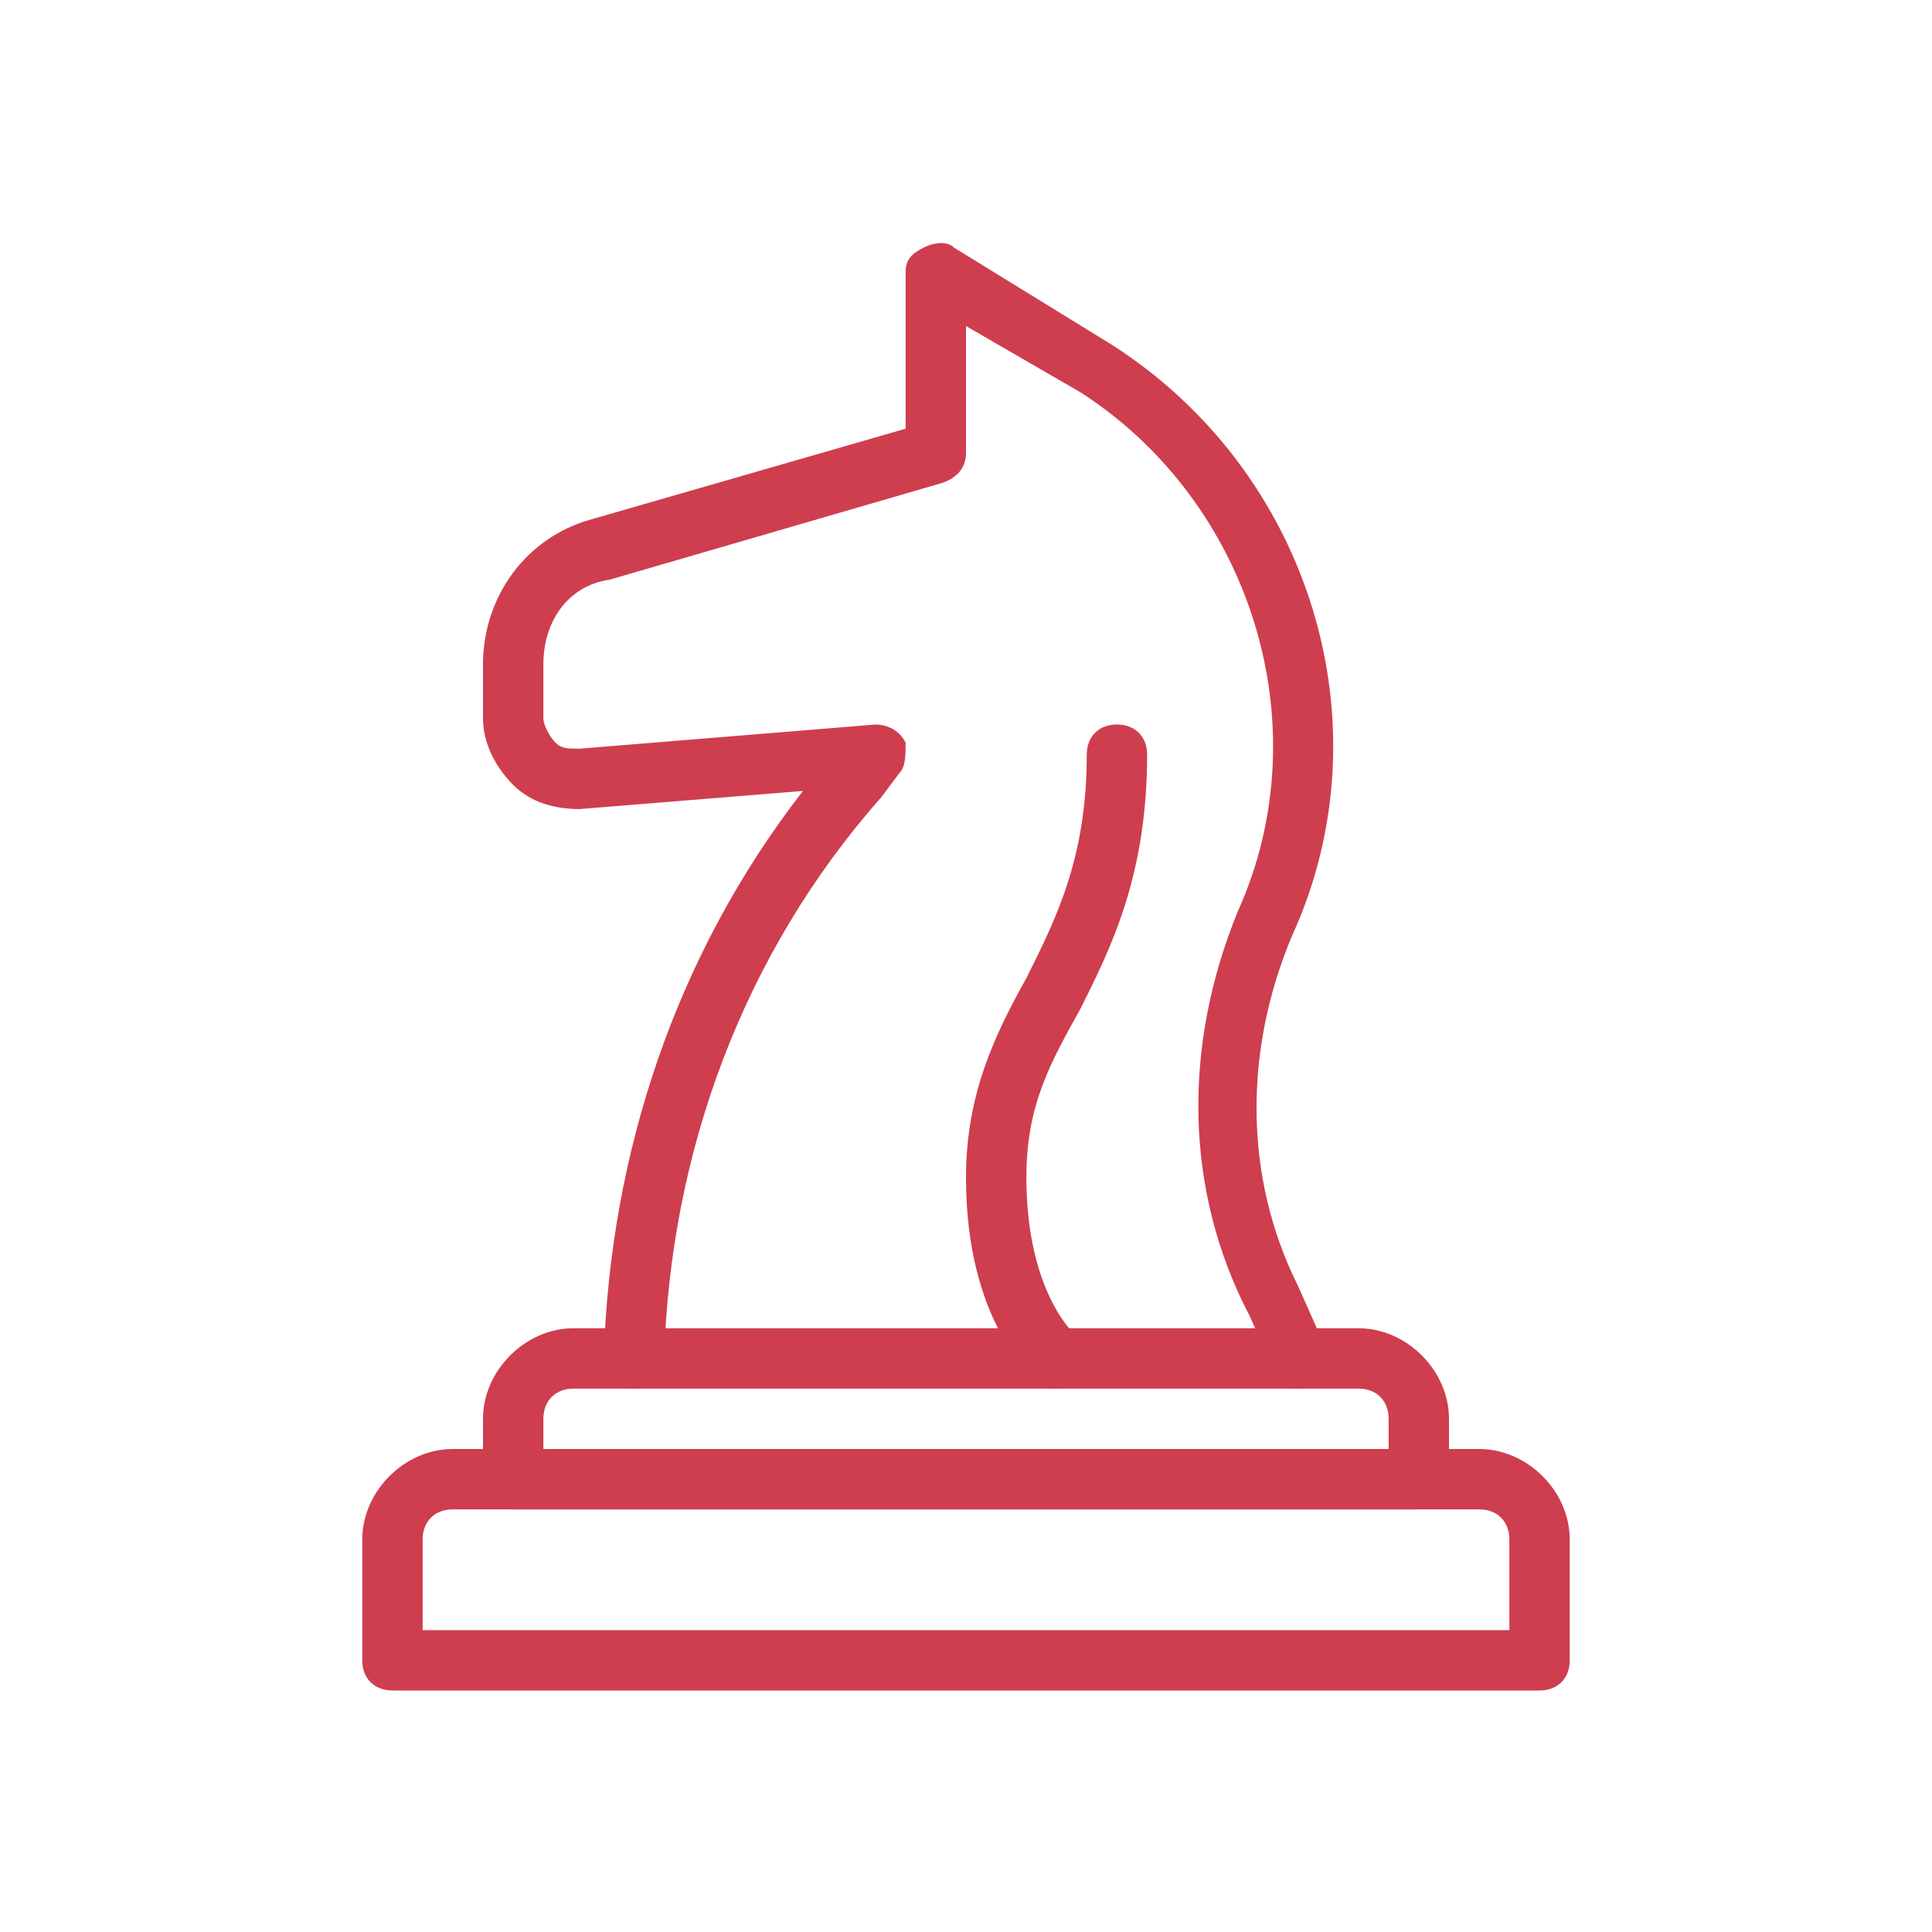
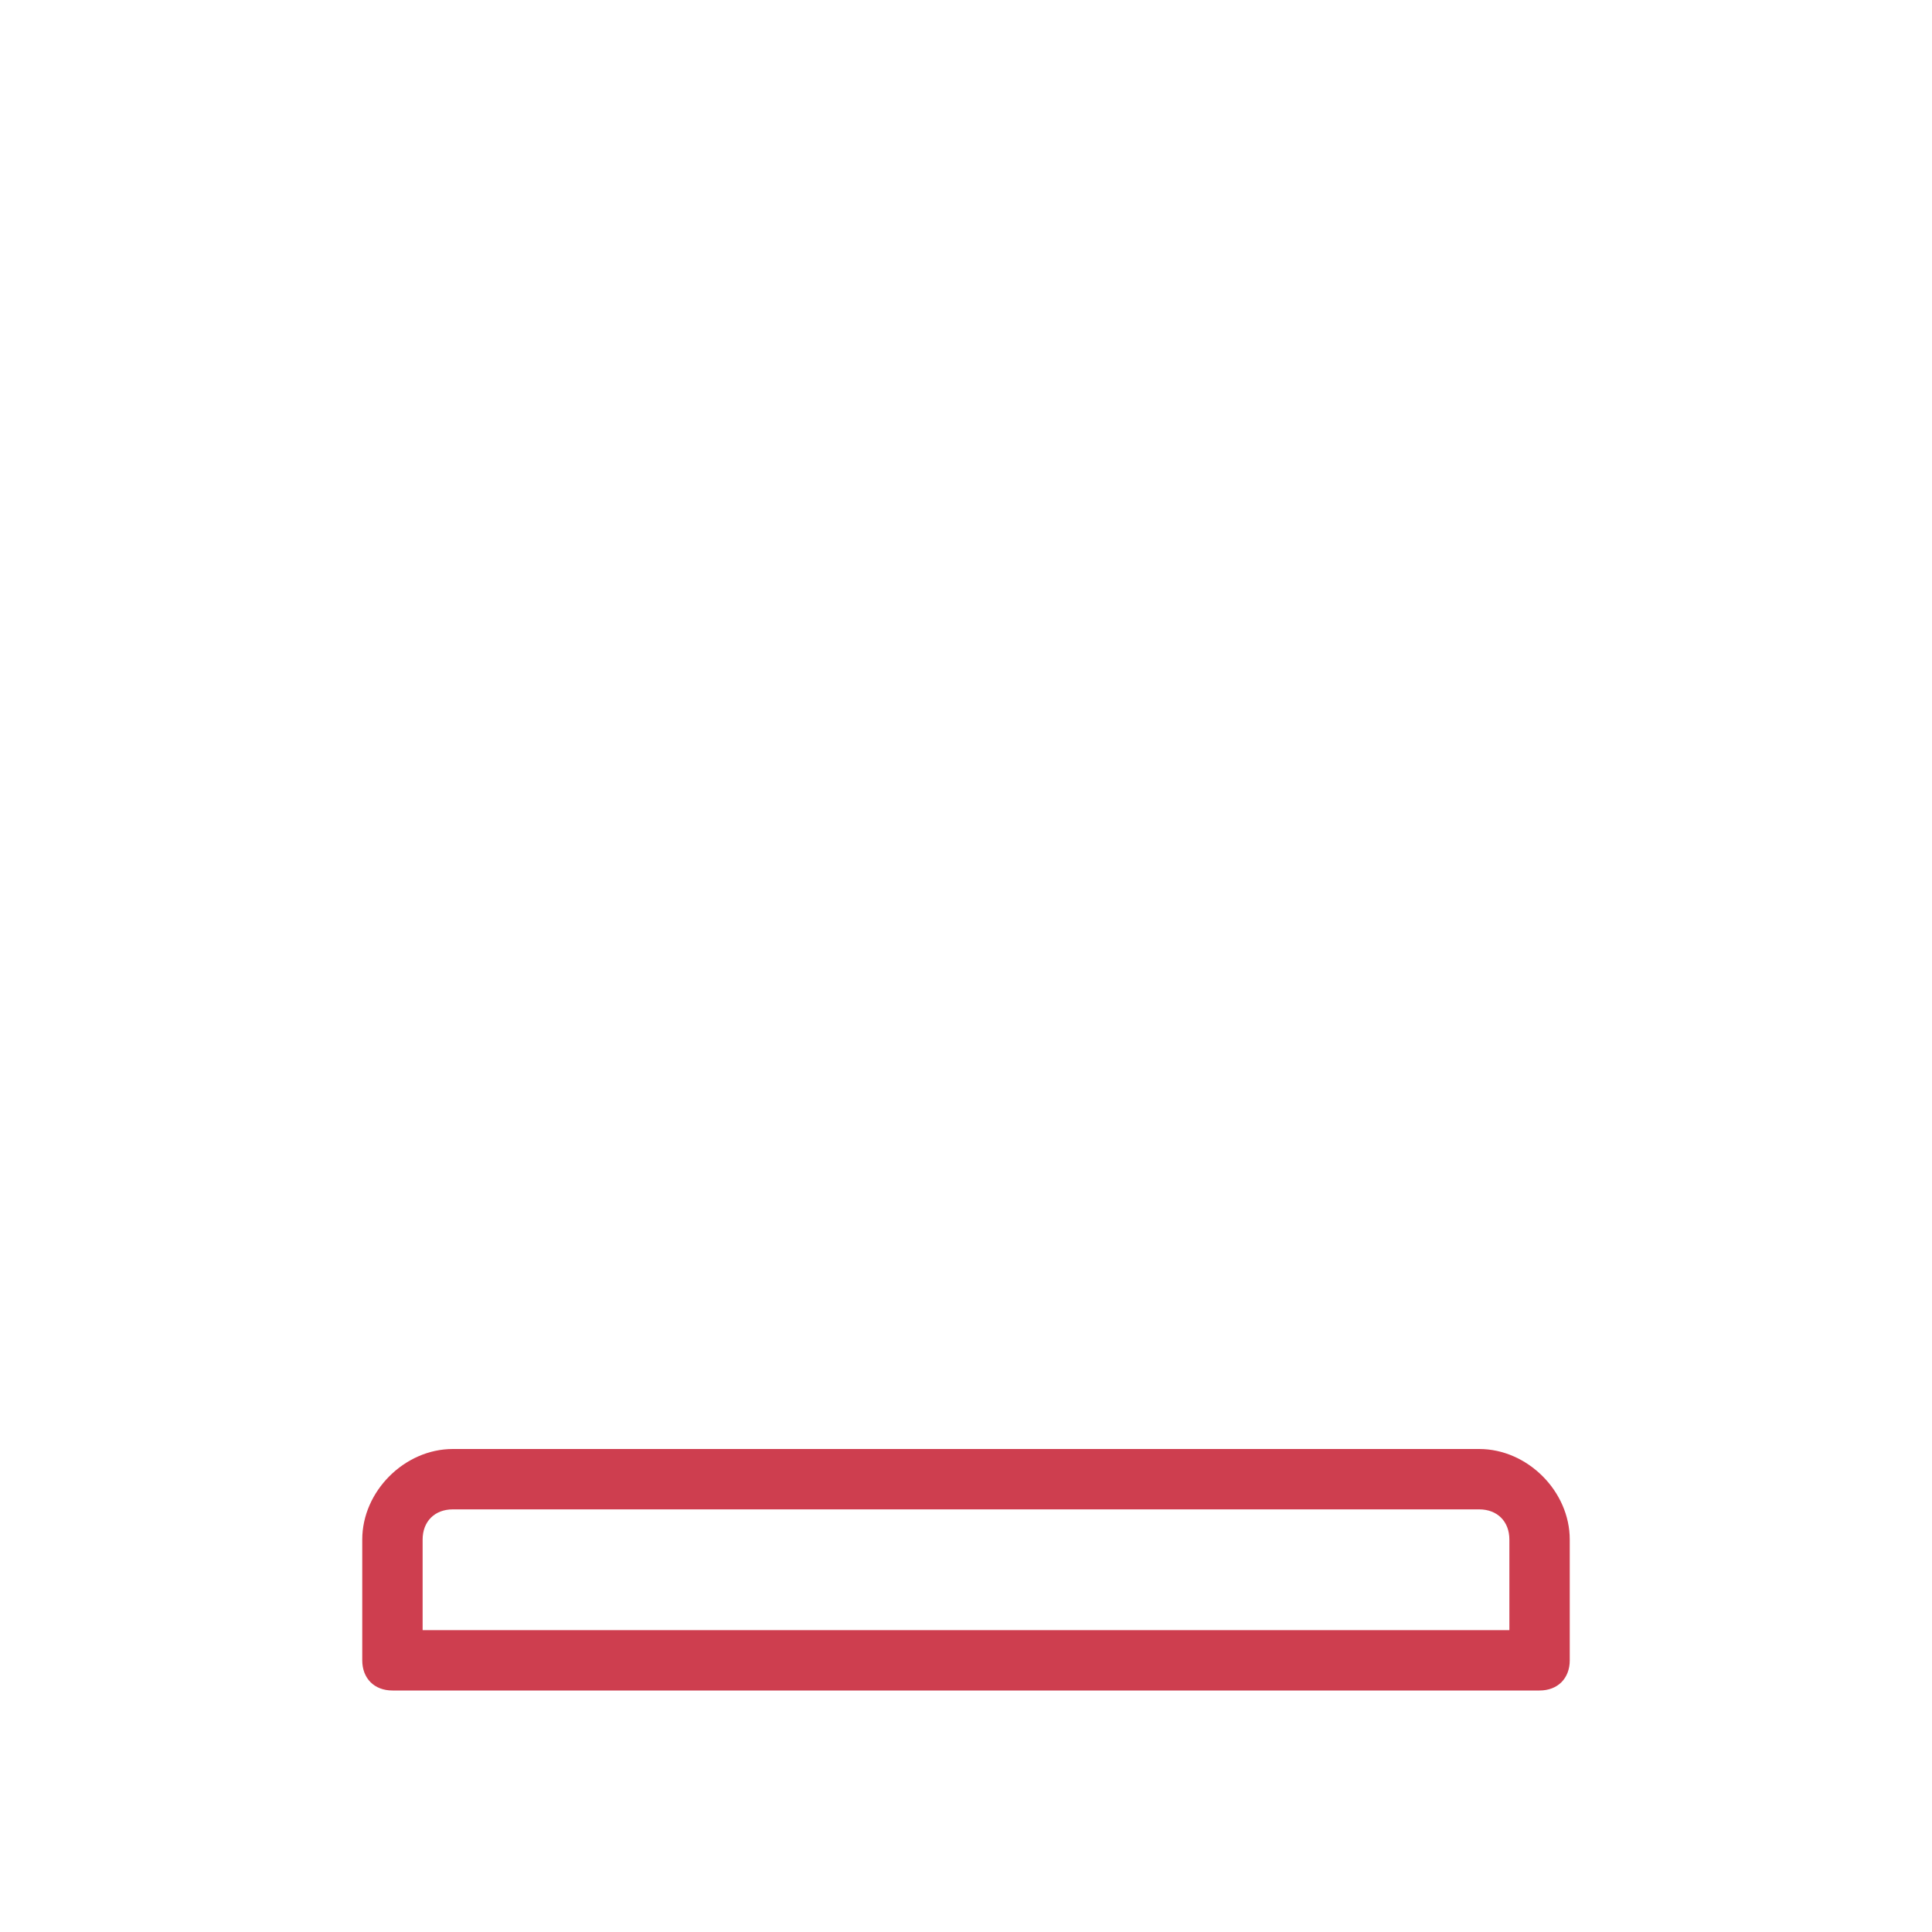
<svg xmlns="http://www.w3.org/2000/svg" width="64" height="64" viewBox="0 0 64 64" fill="none">
-   <path d="M43 46.001C42.6 46.001 42.2 45.801 42.2 45.401L41.4 43.601C39.2 39.401 39.2 34.601 41 30.201C43.8 24.001 41.4 16.601 35.8 13.001L32 10.801V15.001C32 15.401 31.8 15.801 31.2 16.001L20.2 19.201C18.8 19.401 18 20.601 18 22.001V23.801C18 24.001 18.2 24.401 18.4 24.601C18.6 24.801 18.8 24.801 19.2 24.801L29 24.001C29.4 24.001 29.8 24.201 30 24.601C30 25.001 30 25.401 29.8 25.601L29.2 26.401C24.6 31.601 22.2 38.201 22 45.001C22 45.601 21.6 46.001 21 46.001C20.4 46.001 20 45.601 20 45.001C20.2 38.201 22.4 31.601 26.6 26.201L19.2 26.801C18.4 26.801 17.6 26.601 17 26.001C16.4 25.401 16 24.601 16 23.801V22.001C16 19.801 17.4 17.801 19.6 17.201L30 14.201V9.001C30 8.601 30.2 8.401 30.6 8.201C31 8.001 31.4 8.001 31.6 8.201L36.8 11.401C43.4 15.601 46 24.001 42.8 31.001C41.2 34.801 41.2 39.001 43 42.601L43.8 44.401C44 44.801 43.8 45.401 43.4 45.801C43.4 46.001 43.2 46.001 43 46.001Z" fill="#CE3E4F" />
-   <path d="M35 46C34.8 46 34.6 46 34.4 45.8C34.2 45.6 32 43.8 32 39C32 36.2 33 34.2 34 32.4C35 30.4 36 28.4 36 25C36 24.4 36.4 24 37 24C37.6 24 38 24.4 38 25C38 29 36.8 31.4 35.8 33.4C34.8 35.2 34 36.6 34 39C34 42.8 35.6 44.2 35.6 44.2C36 44.6 36 45.2 35.8 45.6C35.6 45.8 35.2 46 35 46Z" fill="#CE3E4F" />
  <path d="M51 56H13C12.4 56 12 55.6 12 55V51C12 49.4 13.4 48 15 48H49C50.6 48 52 49.4 52 51V55C52 55.6 51.6 56 51 56ZM14 54H50V51C50 50.4 49.6 50 49 50H15C14.4 50 14 50.4 14 51V54Z" fill="#CE3E4F" />
-   <path d="M47 50H17C16.4 50 16 49.6 16 49V47C16 45.4 17.4 44 19 44H45C46.6 44 48 45.4 48 47V49C48 49.6 47.6 50 47 50ZM18 48H46V47C46 46.4 45.6 46 45 46H19C18.4 46 18 46.4 18 47V48Z" fill="#CE3E4F" />
</svg>